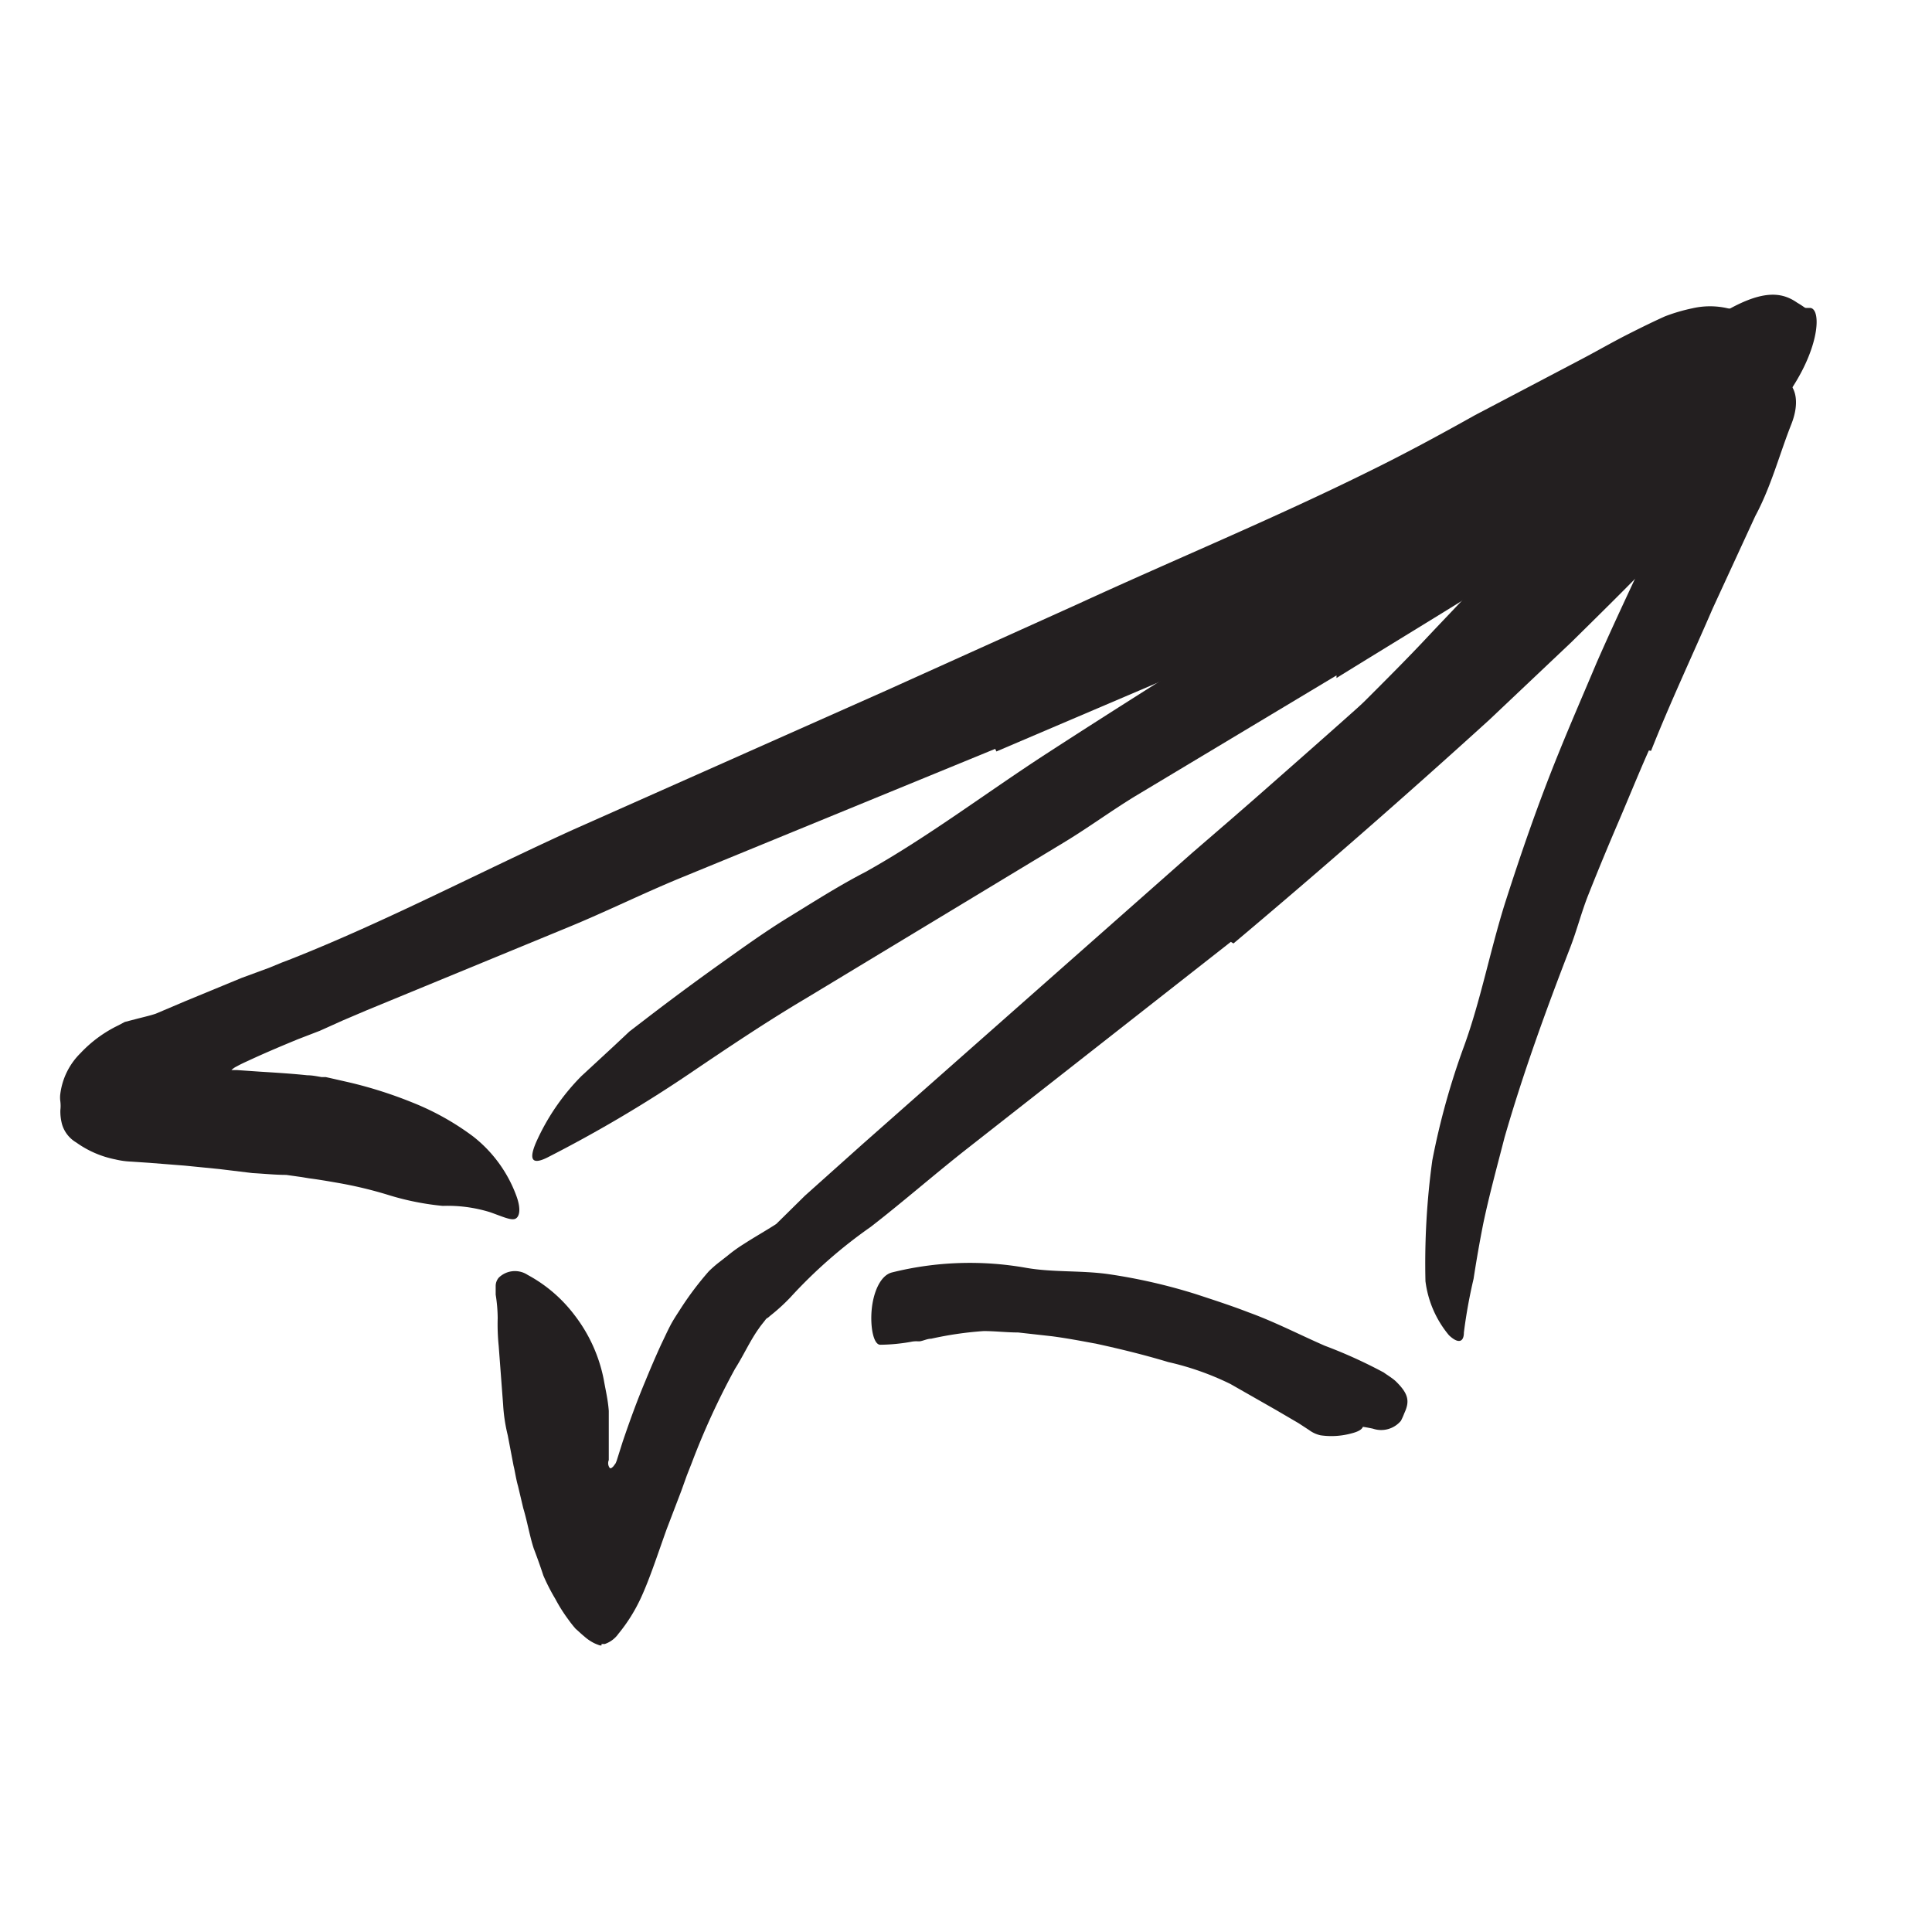
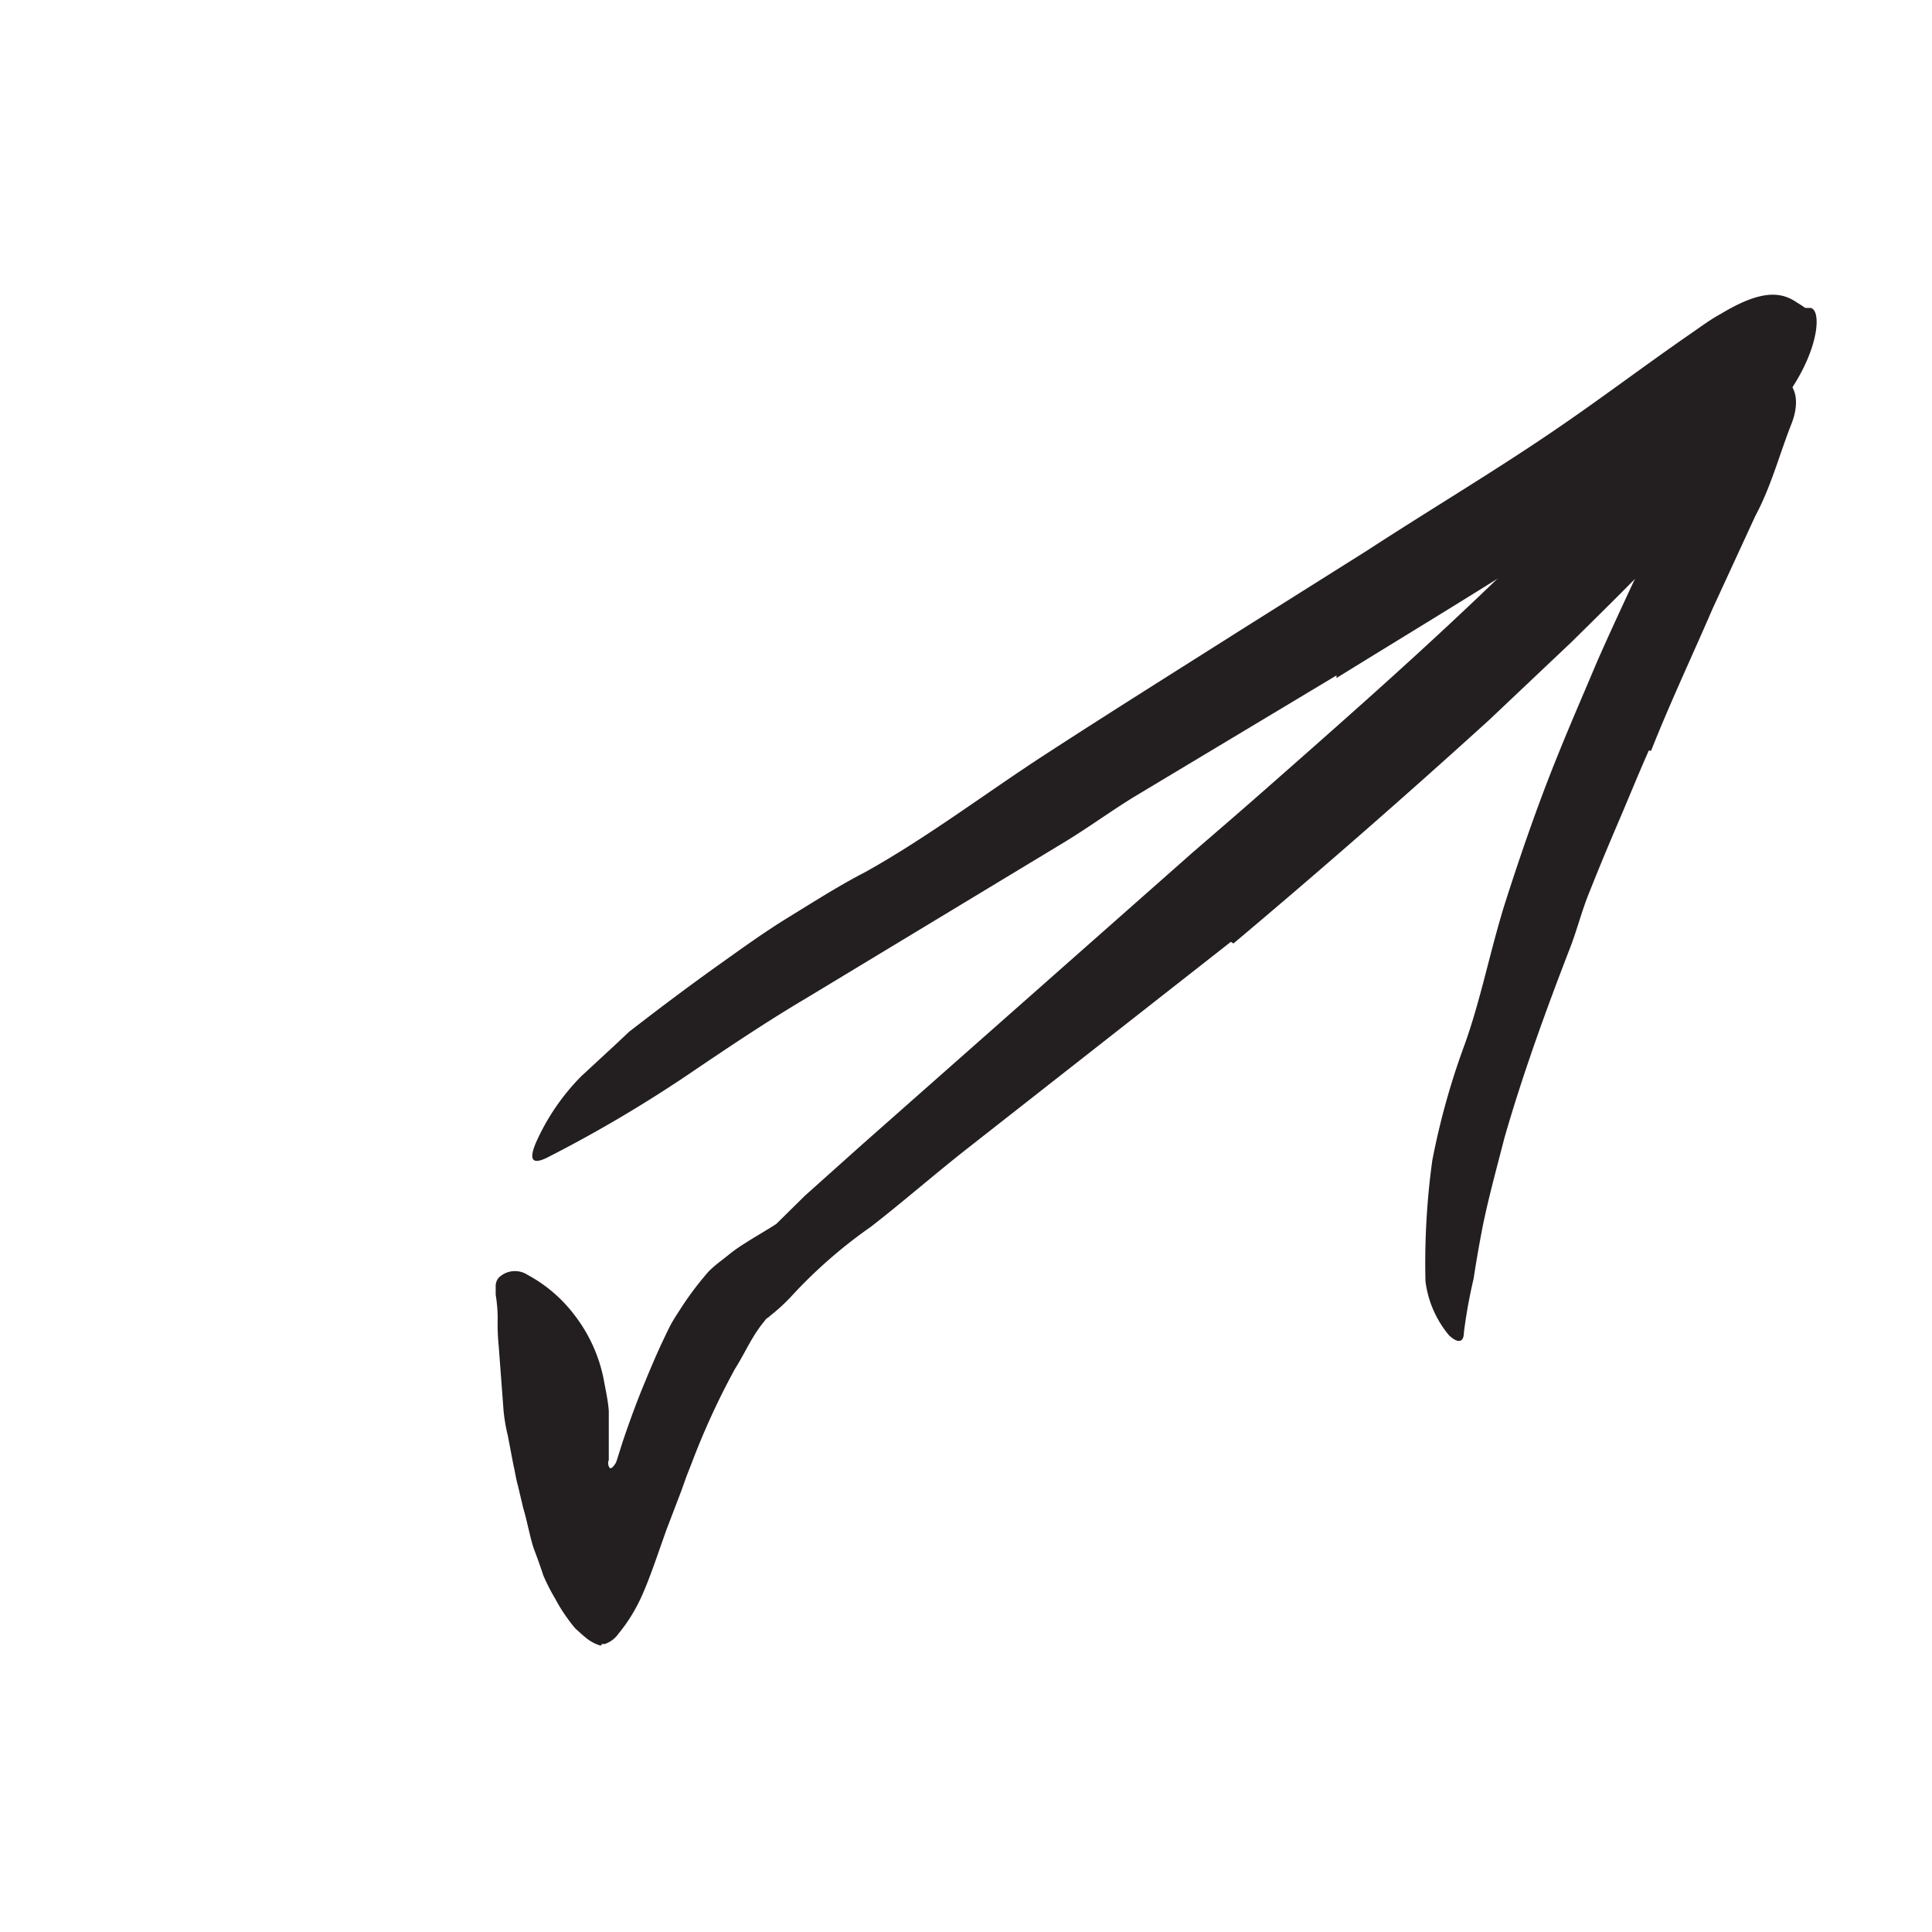
<svg xmlns="http://www.w3.org/2000/svg" width="96" height="96" viewBox="0 0 96 96">
  <defs>
    <style>.cls-1{fill:#231f20;}</style>
  </defs>
  <title>scribble final version</title>
  <g id="Layer_1" data-name="Layer 1">
-     <path class="cls-1" d="M27,69.86c0-.29,1.91,9,5.2,2.83,1-1.86-2.29,8-2.29,8S26.67,75.57,27,69.86Z" />
-     <path class="cls-1" d="M70.86,35.51,65.8,40.19c-.61.57-1.18,1.18-1.8,1.74l-6.61,5.89c-1,.86-1.93,1.78-2.89,2.66a25,25,0,0,1-1.88,1.68c-.34.25-.69.48-1,.71s-.76.42-1.13.63-.5,0-.3-.42a12.34,12.34,0,0,1,1.14-2c1.1-1.25,2.39-2.34,3.59-3.53s2.46-2.32,3.75-3.44c1.53-1.35,2.94-2.95,4.4-4.44l4.83-4.92c1-1,2-2,2.94-3,1.46-1.56,3-3.1,4.32-4.73a41.38,41.38,0,0,0,2.81-4c.19-.3.36-.61.56-.9.34-.52.6-.84.94-1a7.5,7.5,0,0,1,1.09.1c.21,0,.43,0,.61,0s.51.2.65.62a2.13,2.13,0,0,1,.06.79,1.79,1.79,0,0,1-.23.73,32.76,32.76,0,0,1-5.72,7.33c-1.62,1.66-3.31,3.26-5,4.88Z" />
-     <path class="cls-1" d="M54.07,64.23c1.27.27,2.51.62,3.74,1,.45.13.91.23,1.36.39a32.17,32.17,0,0,1,4.49,2.1c.64.37,1.3.69,1.94,1a7.72,7.72,0,0,1,1.21.77,5.19,5.19,0,0,1,.88,1.18c.15.27-.09.44-.52.55a3.78,3.78,0,0,1-1.55.1,1.48,1.48,0,0,1-.57-.26l-.52-.34-1.11-.65-2.28-1.3a14,14,0,0,0-3.09-1.09c-1.16-.35-2.34-.64-3.53-.9-.74-.14-1.48-.28-2.23-.38l-1.7-.19c-.57,0-1.14-.07-1.71-.07a17.46,17.46,0,0,0-2.61.38c-.19,0-.38.1-.57.13-.71,0-1-.16-1.15-.86,0-.15-.1-.29-.13-.42a1.1,1.1,0,0,1,.7-1.21,7.32,7.32,0,0,1,2.49-.55,17.36,17.36,0,0,1,2.6,0,33.59,33.59,0,0,1,3.87.51Z" />
    <path class="cls-1" d="M61.16,46.8,48,57.12c-1.6,1.26-3.12,2.59-4.73,3.84a24.19,24.19,0,0,0-4,3.51,9.45,9.45,0,0,1-1,.91c-.11.1-.13.11-.16.12a.47.47,0,0,0-.09.1c-.1.13-.22.27-.32.42-.43.6-.76,1.34-1.18,2a37.08,37.08,0,0,0-2.15,4.68l-.24.61-.28.78L33.12,76c-.44,1.23-.84,2.46-1.27,3.39a8.21,8.21,0,0,1-1.12,1.79,1.37,1.37,0,0,1-.68.51h-.16c0,.13,0,0,0,.07h0l0,0-.08,0a2.33,2.33,0,0,1-.28-.11,2.2,2.2,0,0,1-.5-.34c-.16-.13-.29-.26-.43-.38a5.9,5.9,0,0,1-.37-.47,7.85,7.85,0,0,1-.63-1A10,10,0,0,1,27,78.29q-.22-.67-.48-1.35c-.2-.61-.32-1.34-.52-2l-.26-1.1c-.1-.34-.17-.83-.22-1l-.29-1.52A8.34,8.34,0,0,1,25,69.8l-.22-2.92a10.68,10.68,0,0,1-.05-1.38,7.63,7.63,0,0,0-.1-1.17c0-.21,0-.31,0-.44a.64.64,0,0,1,.15-.4,1.15,1.15,0,0,1,1.44-.14,7.19,7.19,0,0,1,2.33,2A7.65,7.65,0,0,1,30,68.55c.09.52.21,1,.25,1.56v2.31c0,.18,0,.13,0,.13h0a.4.4,0,0,0,0,.31c.06.13.1.13.23,0l.11-.15s0,0,0,0,0,0,.05-.12l.06-.19.24-.76c.34-1,.7-2,1.12-3,.25-.61.51-1.22.79-1.83.15-.31.29-.62.45-.93s.36-.6.55-.9a15.69,15.69,0,0,1,1.37-1.81,6,6,0,0,1,.58-.5l.37-.29a7.35,7.35,0,0,1,.78-.56c.54-.35,1.11-.67,1.62-1L40,59.41l2.85-2.55L55.39,45.78l3.87-3.42c1.3-1.12,2.6-2.24,3.89-3.38,3.91-3.44,7.83-6.9,11.54-10.5,1.43-1.41,2.79-2.86,4.12-4.33s2.61-3,3.91-4.45c.56-.67,1.16-1.27,1.78-1.88a13.26,13.26,0,0,1,2.7-2.16,3.05,3.05,0,0,1,1-.36,5.08,5.08,0,0,1,1,0c.27,0,.56,0,.75,0,.53.05.49,1.79-.85,3.89-.48.8-1,1.54-1.52,2.31l-.79,1.15c-.27.38-.58.72-.87,1.08Q84,25.88,82.08,27.91c-1.3,1.34-2.64,2.66-4,4L74,35.77q-6.24,5.67-12.71,11.11Z" />
    <path class="cls-1" d="M66.41,33.56q-5,3-10,6c-1.21.74-2.35,1.58-3.56,2.31L40.06,49.6c-1.91,1.13-3.76,2.37-5.58,3.6a66.55,66.55,0,0,1-7.29,4.32c-.79.39-.9.06-.56-.74a11.09,11.09,0,0,1,2.26-3.31L30.48,52l.8-.75.86-.66q1.72-1.32,3.48-2.58c1.18-.84,2.35-1.69,3.59-2.45S41.7,44,43,43.33c3.05-1.7,5.94-3.89,8.92-5.83,3.28-2.13,6.6-4.21,9.9-6.3l6.12-3.85c3.07-2,6.2-3.86,9.2-5.9,2.33-1.58,4.54-3.26,6.84-4.85.51-.35,1-.72,1.52-1,2-1.21,3-1.12,3.8-.56a4.69,4.69,0,0,1,.57.39c.26.25.24.61,0,1.08a5,5,0,0,1-1.18,1.64c-.89.91-1.88,1.65-2.85,2.49s-2,1.61-3,2.41a66,66,0,0,1-6.43,4.44c-3.28,2.1-6.64,4.12-10,6.2Z" />
-     <path class="cls-1" d="M59.54,67.81a30.69,30.69,0,0,0-3.84-1.08c-.48-.12-1-.07-1.46-.17-.85-.19-1.71-.26-2.59-.39A23,23,0,0,0,49,66a9.59,9.59,0,0,0-2.32.3,9.14,9.14,0,0,1-2.94.52c-.33,0-.5-.85-.43-1.7s.41-1.73,1-1.89A16,16,0,0,1,51,63c1.33.23,2.72.12,4.07.31a27.91,27.91,0,0,1,4.37,1c.88.29,1.75.57,2.6.9,1.3.47,2.53,1.11,3.79,1.66a24,24,0,0,1,2.93,1.33c.19.14.4.26.58.42.65.63.72,1,.44,1.6a3.34,3.34,0,0,1-.17.38,1.28,1.28,0,0,1-1.39.39c-.45-.1-.94-.15-1.39-.23a5,5,0,0,1-1.23-.43l-2.4-1a32.88,32.88,0,0,0-3.72-1.35Z" />
    <path class="cls-1" d="M81.93,37.29c-.52,1.17-1,2.36-1.51,3.55s-1,2.37-1.48,3.58c-.35.87-.58,1.79-.92,2.67-1.2,3.1-2.34,6.24-3.26,9.43C74.38,58,74,59.38,73.7,60.81c-.18.91-.34,1.83-.48,2.74a25.42,25.42,0,0,0-.48,2.66c0,.44-.24.61-.74.14a5.19,5.19,0,0,1-1.17-2.69,37.53,37.53,0,0,1,.34-6,36.64,36.64,0,0,1,1.59-5.71c.81-2.24,1.27-4.65,2-7,.81-2.53,1.66-5,2.68-7.51.61-1.51,1.26-3,1.9-4.52,1-2.28,2.08-4.52,3.11-6.76.42-.87.77-1.76,1.15-2.65a19.08,19.08,0,0,1,1.24-2.63c.22-.37.39-.76.65-1.12.94-1.33,1.56-1.56,2.51-1.19a4.64,4.64,0,0,1,.65.26c.66.39.75,1.26.36,2.25-.59,1.49-1,3.09-1.79,4.56l-2.12,4.6c-1,2.32-2.11,4.67-3.06,7.07Z" />
-     <path class="cls-1" d="M49.45,37.21l-15.6,6.4c-1.9.78-3.73,1.69-5.63,2.47l-10,4.12L17,50.72l-.62.28-.49.22-1.09.42c-.75.31-1.59.66-2.47,1.07-.2.09-.39.18-.57.28a1,1,0,0,0-.26.18c.06,0,.17,0,.26,0l1.15.08c.8.05,1.62.1,2.36.18.24,0,.48.05.71.09.07,0,.08,0,.21,0l.4.09.79.18a21.5,21.5,0,0,1,3.13,1,13.15,13.15,0,0,1,3,1.68,6.66,6.66,0,0,1,2.14,2.93c.27.72.15,1.1-.07,1.17s-.64-.13-1.24-.34A7.13,7.13,0,0,0,22,59.92a13.42,13.42,0,0,1-2.63-.52,20.48,20.48,0,0,0-2.62-.63c-.46-.08-.92-.16-1.39-.22L15,58.49l-.78-.11c-.54,0-1.11-.06-1.67-.09l-1.65-.2-1.71-.17-1.77-.14-.89-.06a4,4,0,0,1-.8-.11,5,5,0,0,1-1.94-.84,1.56,1.56,0,0,1-.7-.88A2.42,2.42,0,0,1,3,55.16a1.83,1.83,0,0,0,0-.42,1.39,1.39,0,0,1,0-.41,3.45,3.45,0,0,1,1-2,6.36,6.36,0,0,1,1.88-1.38l.32-.17.54-.14c.34-.09.74-.18,1-.27l1.46-.62,2.81-1.16,1.36-.5.63-.26.29-.11.18-.07c4.7-1.86,9.34-4.3,14-6.42L44.06,34.3,53.59,30c4.78-2.2,9.67-4.22,14.36-6.54,1.82-.89,3.59-1.85,5.34-2.83l5.29-2.78c.78-.41,1.52-.84,2.31-1.24s1.33-.66,1.84-.89a8.8,8.8,0,0,1,1.36-.4,3.89,3.89,0,0,1,1.76,0,6.75,6.75,0,0,0,.68.09c.34.05.32.5-.06,1.13a10.78,10.78,0,0,1-2,2.28c-3,2.25-6.08,4.33-9.3,6.33-3.3,1.83-6.7,3.54-10.13,5.22C62.49,31.6,60,32.85,57.34,34l-7.83,3.34Z" />
  </g>
</svg>